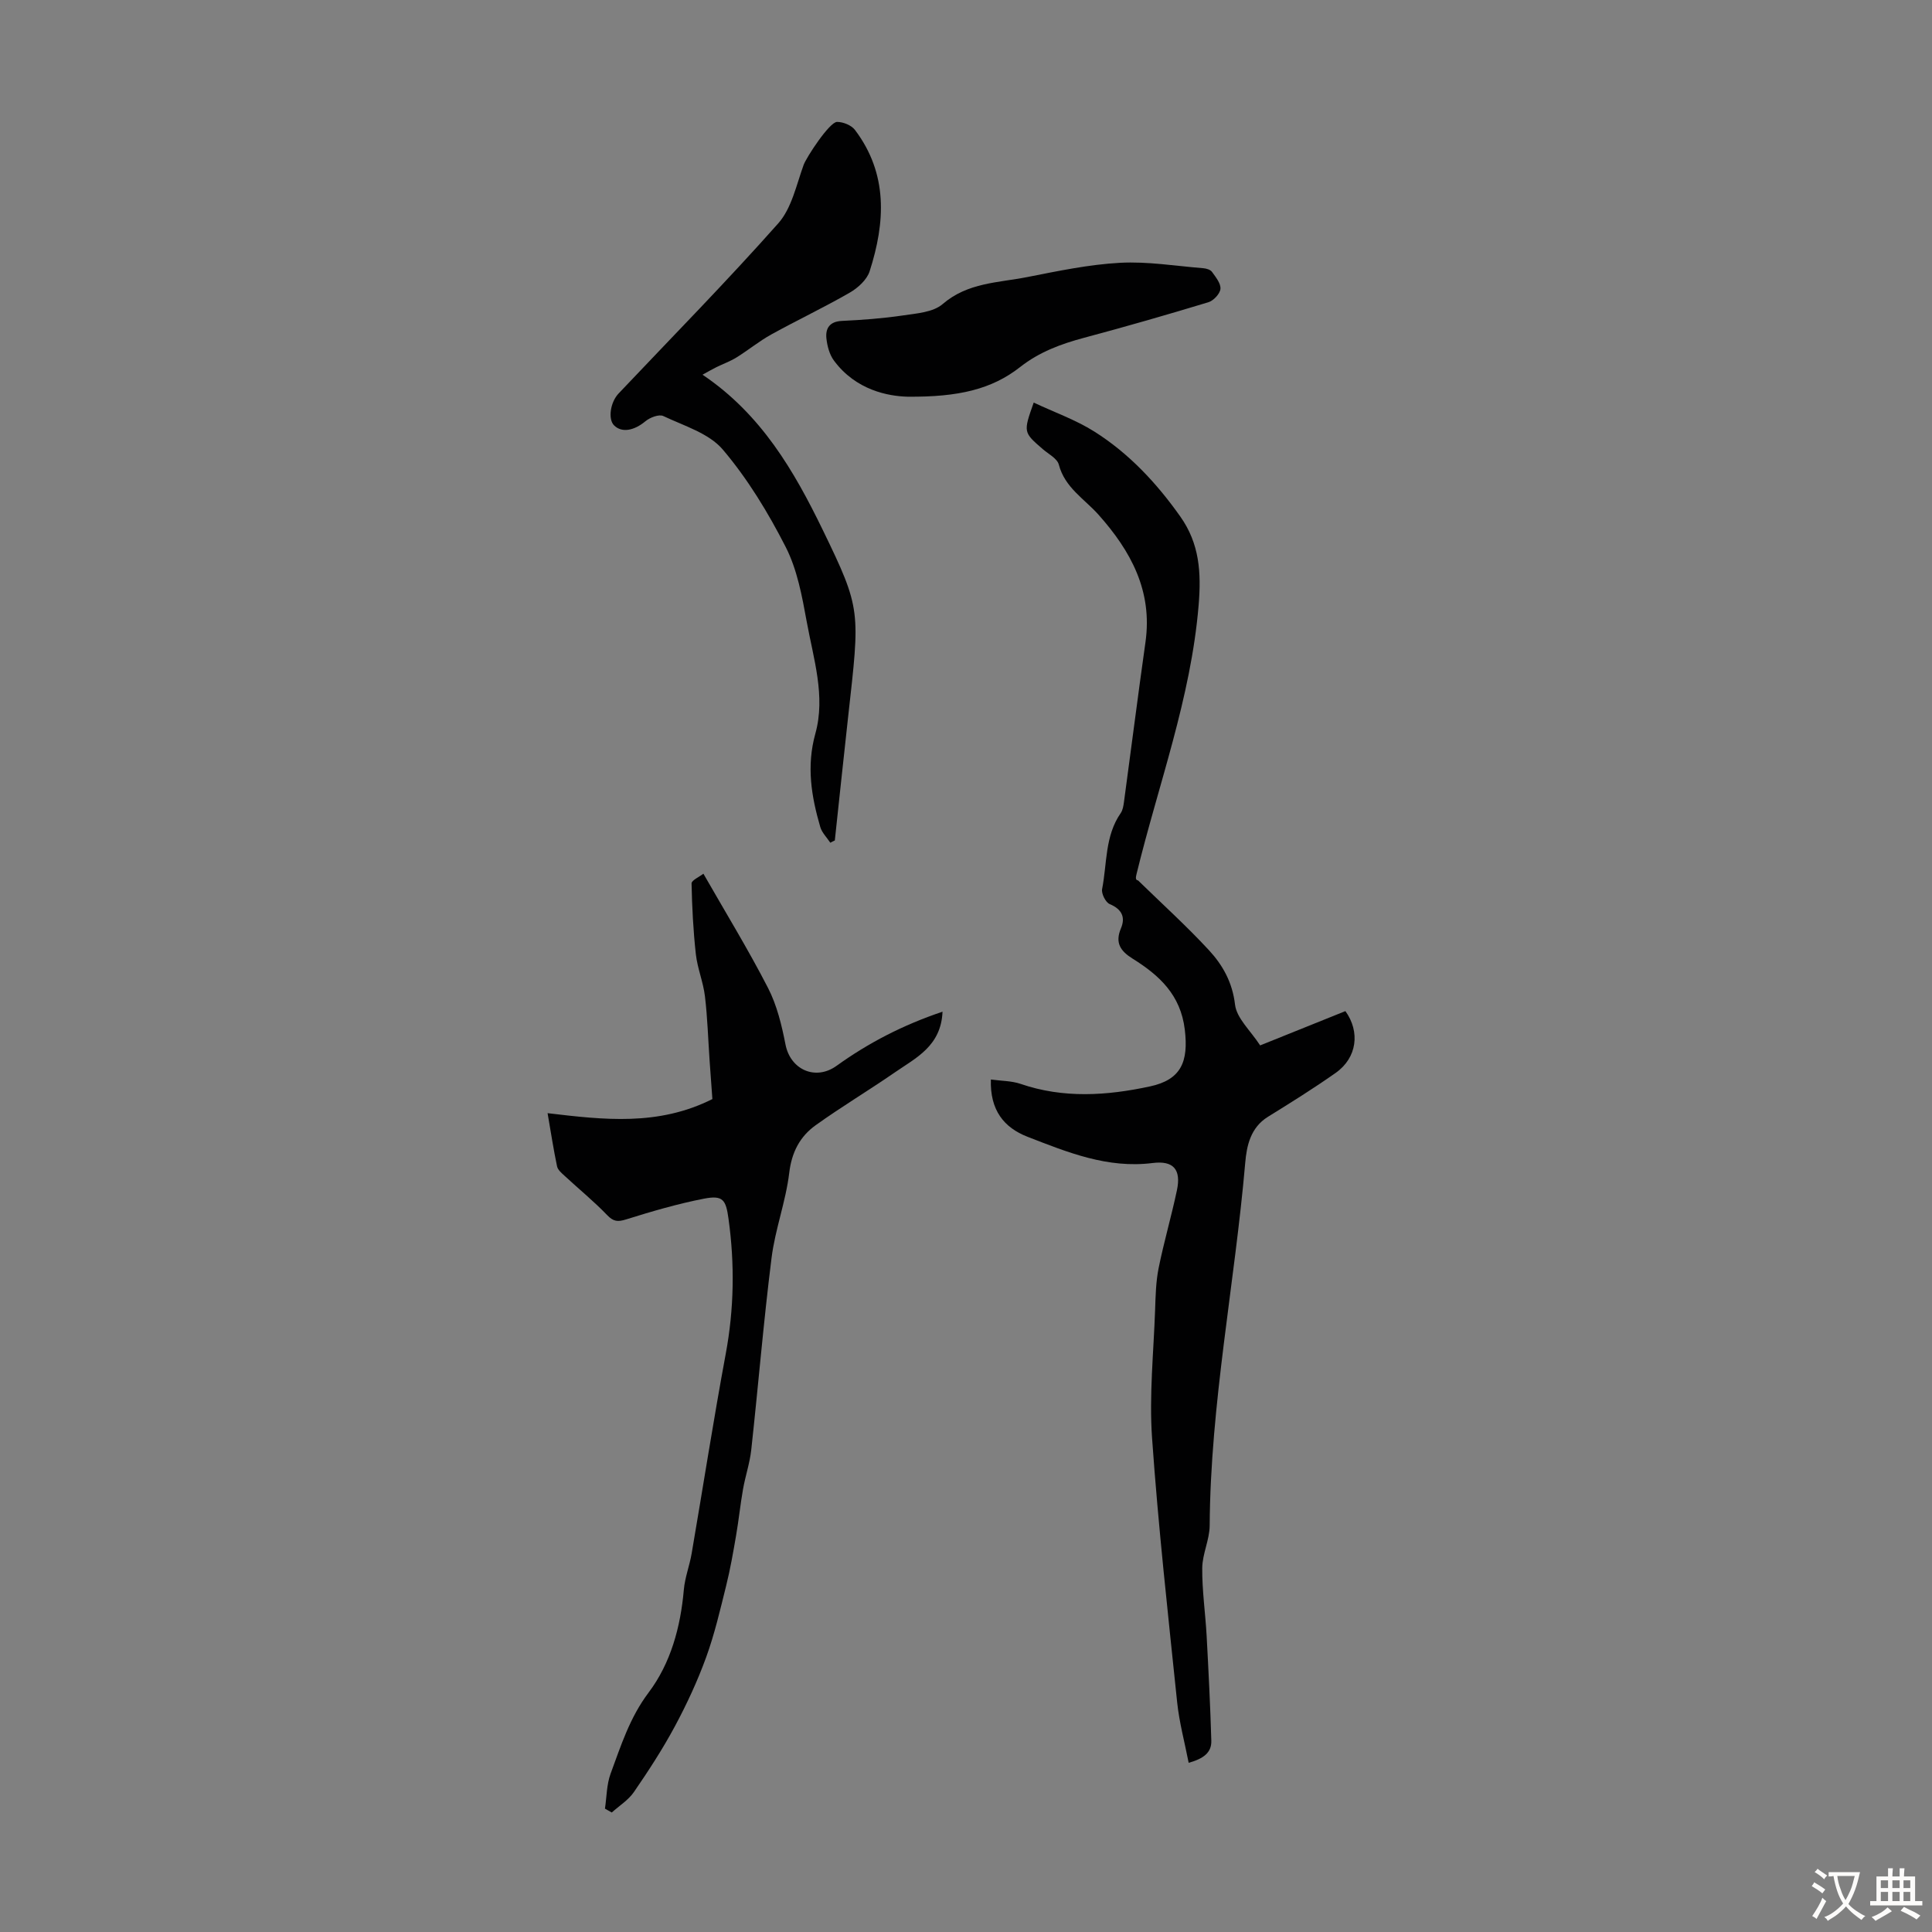
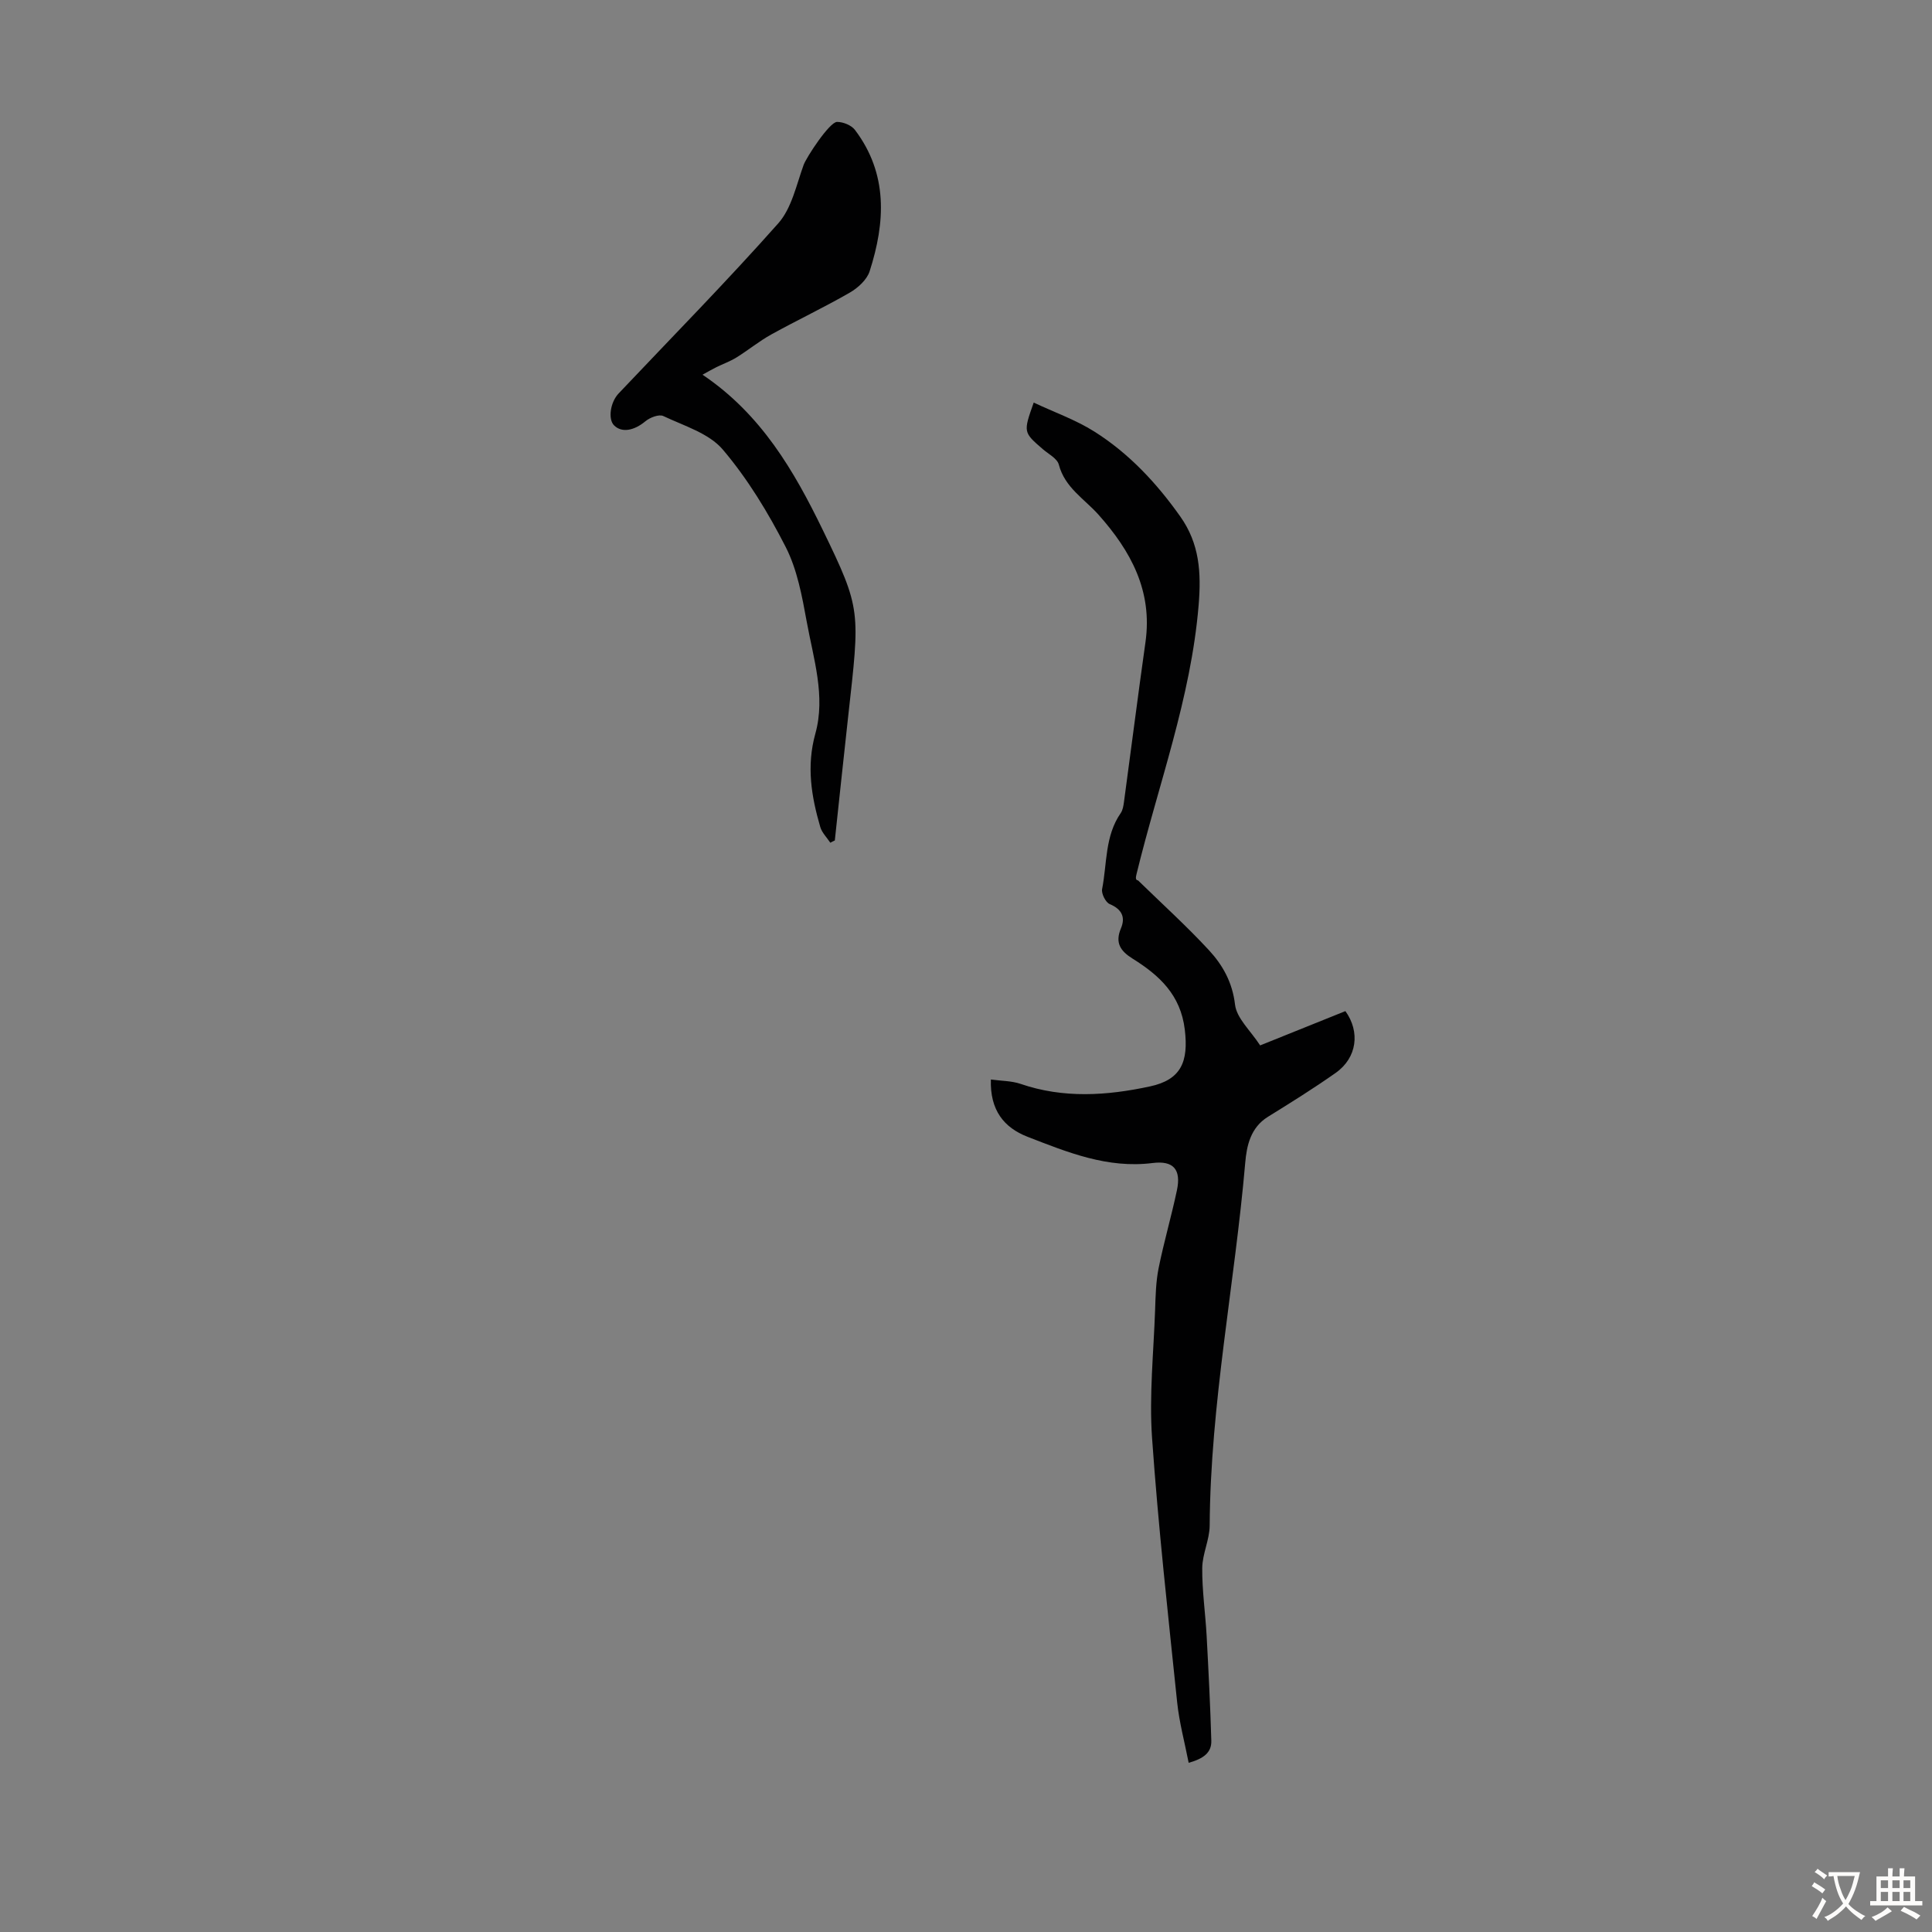
<svg xmlns="http://www.w3.org/2000/svg" enable-background="new 0 0 400 400" viewBox="0 0 400 400">
  <rect x="0" y="0" width="400" height="400" fill="#808080" stroke="none" />
  <g fill="#010102">
-     <path d="m246.1 364.97c-.84-4.31-1.95-8.38-2.38-12.51-1.89-18.24-3.92-36.47-5.2-54.76-.61-8.76.32-17.64.63-26.46.1-2.9.16-5.86.73-8.69 1.09-5.41 2.65-10.72 3.79-16.12.9-4.26-.68-6.19-5.03-5.64-9.33 1.18-17.62-2.22-25.92-5.44-4.83-1.88-7.78-5.48-7.57-11.85 2.19.3 4.27.27 6.13.9 8.91 3.06 17.89 2.45 26.81.53 6.47-1.39 8-5.13 7.21-11.75-.86-7.22-5.29-11.26-10.8-14.7-2.5-1.56-3.7-3.25-2.42-6.28.97-2.3.19-3.96-2.33-5.02-.84-.35-1.75-2.16-1.57-3.1 1.04-5.3.55-10.99 3.86-15.75.42-.61.55-1.47.66-2.24 1.5-11.05 2.9-22.12 4.46-33.16 1.49-10.58-3.04-18.87-9.74-26.38-2.93-3.28-6.96-5.6-8.2-10.35-.33-1.27-2.13-2.19-3.31-3.2-4.06-3.51-4.07-3.5-1.89-9.65 4.25 2 8.68 3.56 12.55 6 7.17 4.52 12.89 10.66 17.79 17.58 3.99 5.63 4.37 11.59 3.8 18.41-1.6 19.22-8.35 37.13-12.85 55.61-.15.63-.29 1.27.31 1.33 4.92 4.8 10.04 9.43 14.7 14.47 2.84 3.08 4.84 6.64 5.38 11.24.33 2.83 3.19 5.36 5.2 8.45 5.88-2.37 11.72-4.72 17.65-7.1 3.07 4.26 2.46 9.65-2.04 12.81-4.55 3.2-9.28 6.15-14.01 9.08-3.59 2.23-4.39 5.98-4.69 9.53-2.17 25.06-7.2 49.84-7.36 75.1-.02 2.93-1.51 5.85-1.54 8.78-.04 4.67.65 9.34.91 14.02.39 7.24.76 14.49.97 21.74.07 2.5-1.68 3.73-4.69 4.57z" />
-     <path d="m195.14 209.46c-.3 7.12-5.5 9.55-9.86 12.56-5.41 3.73-11.06 7.12-16.4 10.94-3.26 2.34-4.97 5.58-5.48 9.88-.71 5.93-2.92 11.68-3.66 17.61-1.66 13.2-2.75 26.48-4.2 39.71-.3 2.76-1.23 5.45-1.71 8.19-.56 3.17-.88 6.38-1.43 9.55-.6 3.5-1.21 7.01-2.07 10.46-1.23 4.96-2.39 9.97-4.13 14.76-1.78 4.9-4 9.69-6.47 14.29-2.53 4.71-5.46 9.21-8.49 13.62-1.15 1.67-3.03 2.83-4.58 4.23-.47-.27-.94-.54-1.41-.8.36-2.42.34-4.97 1.16-7.22 2.14-5.79 3.96-11.61 7.86-16.79 4.6-6.1 6.63-13.57 7.31-21.31.22-2.53 1.19-4.99 1.62-7.51 2.36-13.76 4.5-27.57 7.05-41.3 1.74-9.35 1.88-18.62.58-28-.54-3.93-1.14-4.92-5.07-4.16-5.45 1.06-10.81 2.63-16.11 4.29-1.76.55-2.65.47-3.97-.91-2.76-2.87-5.87-5.4-8.79-8.11-.62-.57-1.41-1.23-1.56-1.97-.73-3.46-1.26-6.96-1.96-11 11.65 1.38 22.92 2.71 34.12-2.92-.16-2.19-.37-5.04-.57-7.9-.31-4.47-.44-8.95-.97-13.39-.35-2.93-1.55-5.76-1.88-8.69-.54-4.86-.79-9.77-.89-14.66-.01-.66 1.6-1.35 2.45-2.02 4.68 8.18 9.33 15.77 13.39 23.67 1.84 3.58 2.83 7.71 3.61 11.7 1.02 5.23 6.23 7.54 10.58 4.4 6.57-4.72 13.67-8.42 21.93-11.2z" />
+     <path d="m246.1 364.97c-.84-4.31-1.95-8.38-2.38-12.51-1.89-18.24-3.92-36.47-5.2-54.76-.61-8.76.32-17.64.63-26.46.1-2.9.16-5.86.73-8.69 1.09-5.41 2.65-10.72 3.79-16.12.9-4.26-.68-6.19-5.03-5.64-9.33 1.18-17.62-2.22-25.92-5.44-4.83-1.88-7.78-5.48-7.57-11.85 2.19.3 4.27.27 6.13.9 8.91 3.06 17.89 2.45 26.81.53 6.47-1.39 8-5.13 7.21-11.75-.86-7.22-5.29-11.26-10.8-14.7-2.5-1.56-3.7-3.25-2.42-6.28.97-2.3.19-3.96-2.33-5.02-.84-.35-1.75-2.16-1.57-3.1 1.04-5.3.55-10.99 3.86-15.75.42-.61.55-1.47.66-2.24 1.5-11.05 2.9-22.12 4.46-33.16 1.49-10.58-3.04-18.87-9.74-26.38-2.93-3.28-6.96-5.6-8.2-10.35-.33-1.27-2.13-2.19-3.31-3.2-4.06-3.51-4.07-3.5-1.89-9.65 4.25 2 8.68 3.56 12.55 6 7.17 4.52 12.89 10.66 17.79 17.58 3.99 5.63 4.37 11.59 3.8 18.41-1.6 19.22-8.35 37.13-12.85 55.61-.15.63-.29 1.27.31 1.33 4.92 4.8 10.04 9.43 14.7 14.47 2.84 3.08 4.84 6.64 5.38 11.24.33 2.83 3.19 5.36 5.2 8.45 5.88-2.37 11.72-4.72 17.65-7.1 3.07 4.26 2.46 9.65-2.04 12.81-4.55 3.2-9.28 6.15-14.01 9.08-3.59 2.23-4.39 5.98-4.69 9.53-2.17 25.06-7.2 49.84-7.36 75.1-.02 2.93-1.51 5.85-1.54 8.78-.04 4.67.65 9.34.91 14.02.39 7.24.76 14.49.97 21.74.07 2.5-1.68 3.73-4.69 4.57" />
    <path d="m171.91 174.48c-.71-1.08-1.73-2.07-2.08-3.25-1.85-6.35-2.89-12.6-1.02-19.34 2.16-7.76-.4-15.54-1.79-23.2-.96-5.25-1.96-10.75-4.34-15.42-3.63-7.12-7.88-14.12-13.03-20.19-2.87-3.38-8.03-4.91-12.31-6.94-.9-.43-2.79.3-3.73 1.09-2.33 1.93-4.87 2.44-6.48.83-1.27-1.27-.8-4.75.95-6.6 11.07-11.7 22.38-23.19 33.06-35.23 2.77-3.13 3.74-7.94 5.24-12.08.55-1.54 5.36-8.92 6.93-8.91 1.26 0 2.97.69 3.7 1.66 6.87 9.09 6.3 19.13 3.04 29.26-.56 1.75-2.41 3.44-4.09 4.41-5.32 3.07-10.89 5.7-16.26 8.67-2.52 1.39-4.77 3.25-7.22 4.77-1.29.8-2.76 1.32-4.14 2-.98.49-1.93 1.04-2.89 1.57 12.18 8.19 18.98 19.97 24.9 32.15 8.02 16.52 7.69 16.68 5.25 38.65-.95 8.54-1.84 17.08-2.76 25.63-.32.14-.63.3-.93.47z" />
-     <path d="m187.86 82.13c-3.89-.11-10.64-1.29-15.22-7.5-.91-1.24-1.37-2.99-1.54-4.56-.22-2.11.67-3.51 3.21-3.63 4.22-.2 8.44-.51 12.62-1.13 2.83-.42 6.26-.65 8.23-2.35 5.19-4.48 11.52-4.41 17.54-5.6 6.35-1.25 12.75-2.6 19.18-2.95 5.71-.31 11.49.66 17.24 1.12.64.05 1.48.3 1.81.76.77 1.08 1.85 2.39 1.75 3.52-.09 1.01-1.42 2.43-2.48 2.76-8.54 2.59-17.12 5.06-25.74 7.36-4.79 1.28-9.29 2.94-13.25 6.06-5.88 4.61-12.76 6.24-23.35 6.14z" />
  </g>
  <path d="m377.9 391.2c-.2.3-.4.5-.6.8-.7-.6-1.4-1-2.2-1.5.2-.3.4-.5.5-.8.6.4 1.4.8 2.3 1.5zm-1.8 6.1c-.2-.2-.5-.4-.9-.6.4-.6.8-1.2 1.2-1.9s.7-1.3.9-1.9c.3.3.5.5.8.7-.7 1.3-1.4 2.6-2 3.7zm2.2-9c-.3.3-.5.5-.6.8-.6-.6-1.3-1.1-2-1.5.3-.3.5-.5.6-.7.6.5 1.3.9 2 1.4zm.3.2v-.9h2 4.5c-.3 1.3-.6 2.5-1 3.6s-.9 2.1-1.4 3c.4.5 1 1 1.6 1.4s1.2.8 1.9 1.1c-.3.2-.5.4-.8.8-.4-.3-1-.7-1.6-1.2s-1.2-1.1-1.6-1.6c-.5.6-1.1 1.1-1.7 1.6s-1.4.9-2.1 1.4c-.1-.3-.3-.5-.7-.8.6-.2 1.2-.5 1.9-1s1.4-1.1 2-1.8c-.5-.8-.9-1.6-1.2-2.5s-.6-2-.8-3.2c-.4.1-.7.1-1 .1zm2.5 2.7c.3 1 .7 1.7 1 2.2.3-.5.6-1.1 1-2s.6-1.9.9-3h-3.2-.4c.1.9.3 1.8.7 2.8z" fill="#fcfbfa" />
  <path d="m396.5 388.5v1.5 3.6h1.5v.9c-.4 0-1 0-1.7 0h-7.9c-.5 0-.9 0-1.2 0v-.9h1.3v-3.5c0-.7 0-1.2 0-1.6h2.4c0-.8 0-1.4 0-1.7h1c0 .3-.1.8-.1 1.7h1.5c0-.8 0-1.4 0-1.7h1c0 .3-.1.9-.1 1.7zm-8.2 9.2c-.2-.3-.5-.5-.8-.8.8-.3 1.4-.6 1.9-.9s1-.7 1.4-1.1c.3.3.6.5.9.8-1.6 1-2.8 1.6-3.4 2zm2.6-6.8v-1.6h-1.5v1.6zm0 2.7v-1.9h-1.5v1.9zm2.4-2.7v-1.6h-1.5v1.6zm0 2.7v-1.9h-1.5v1.9zm.2 2 .7-.8c.4.2.9.5 1.6.8s1.3.7 1.8 1c-.3.3-.5.5-.8.8-.4-.3-1.5-1-3.3-1.8zm2-4.7v-1.6h-1.4v1.6zm0 2.7v-1.9h-1.4v1.9z" fill="#fcfbfa" />
</svg>